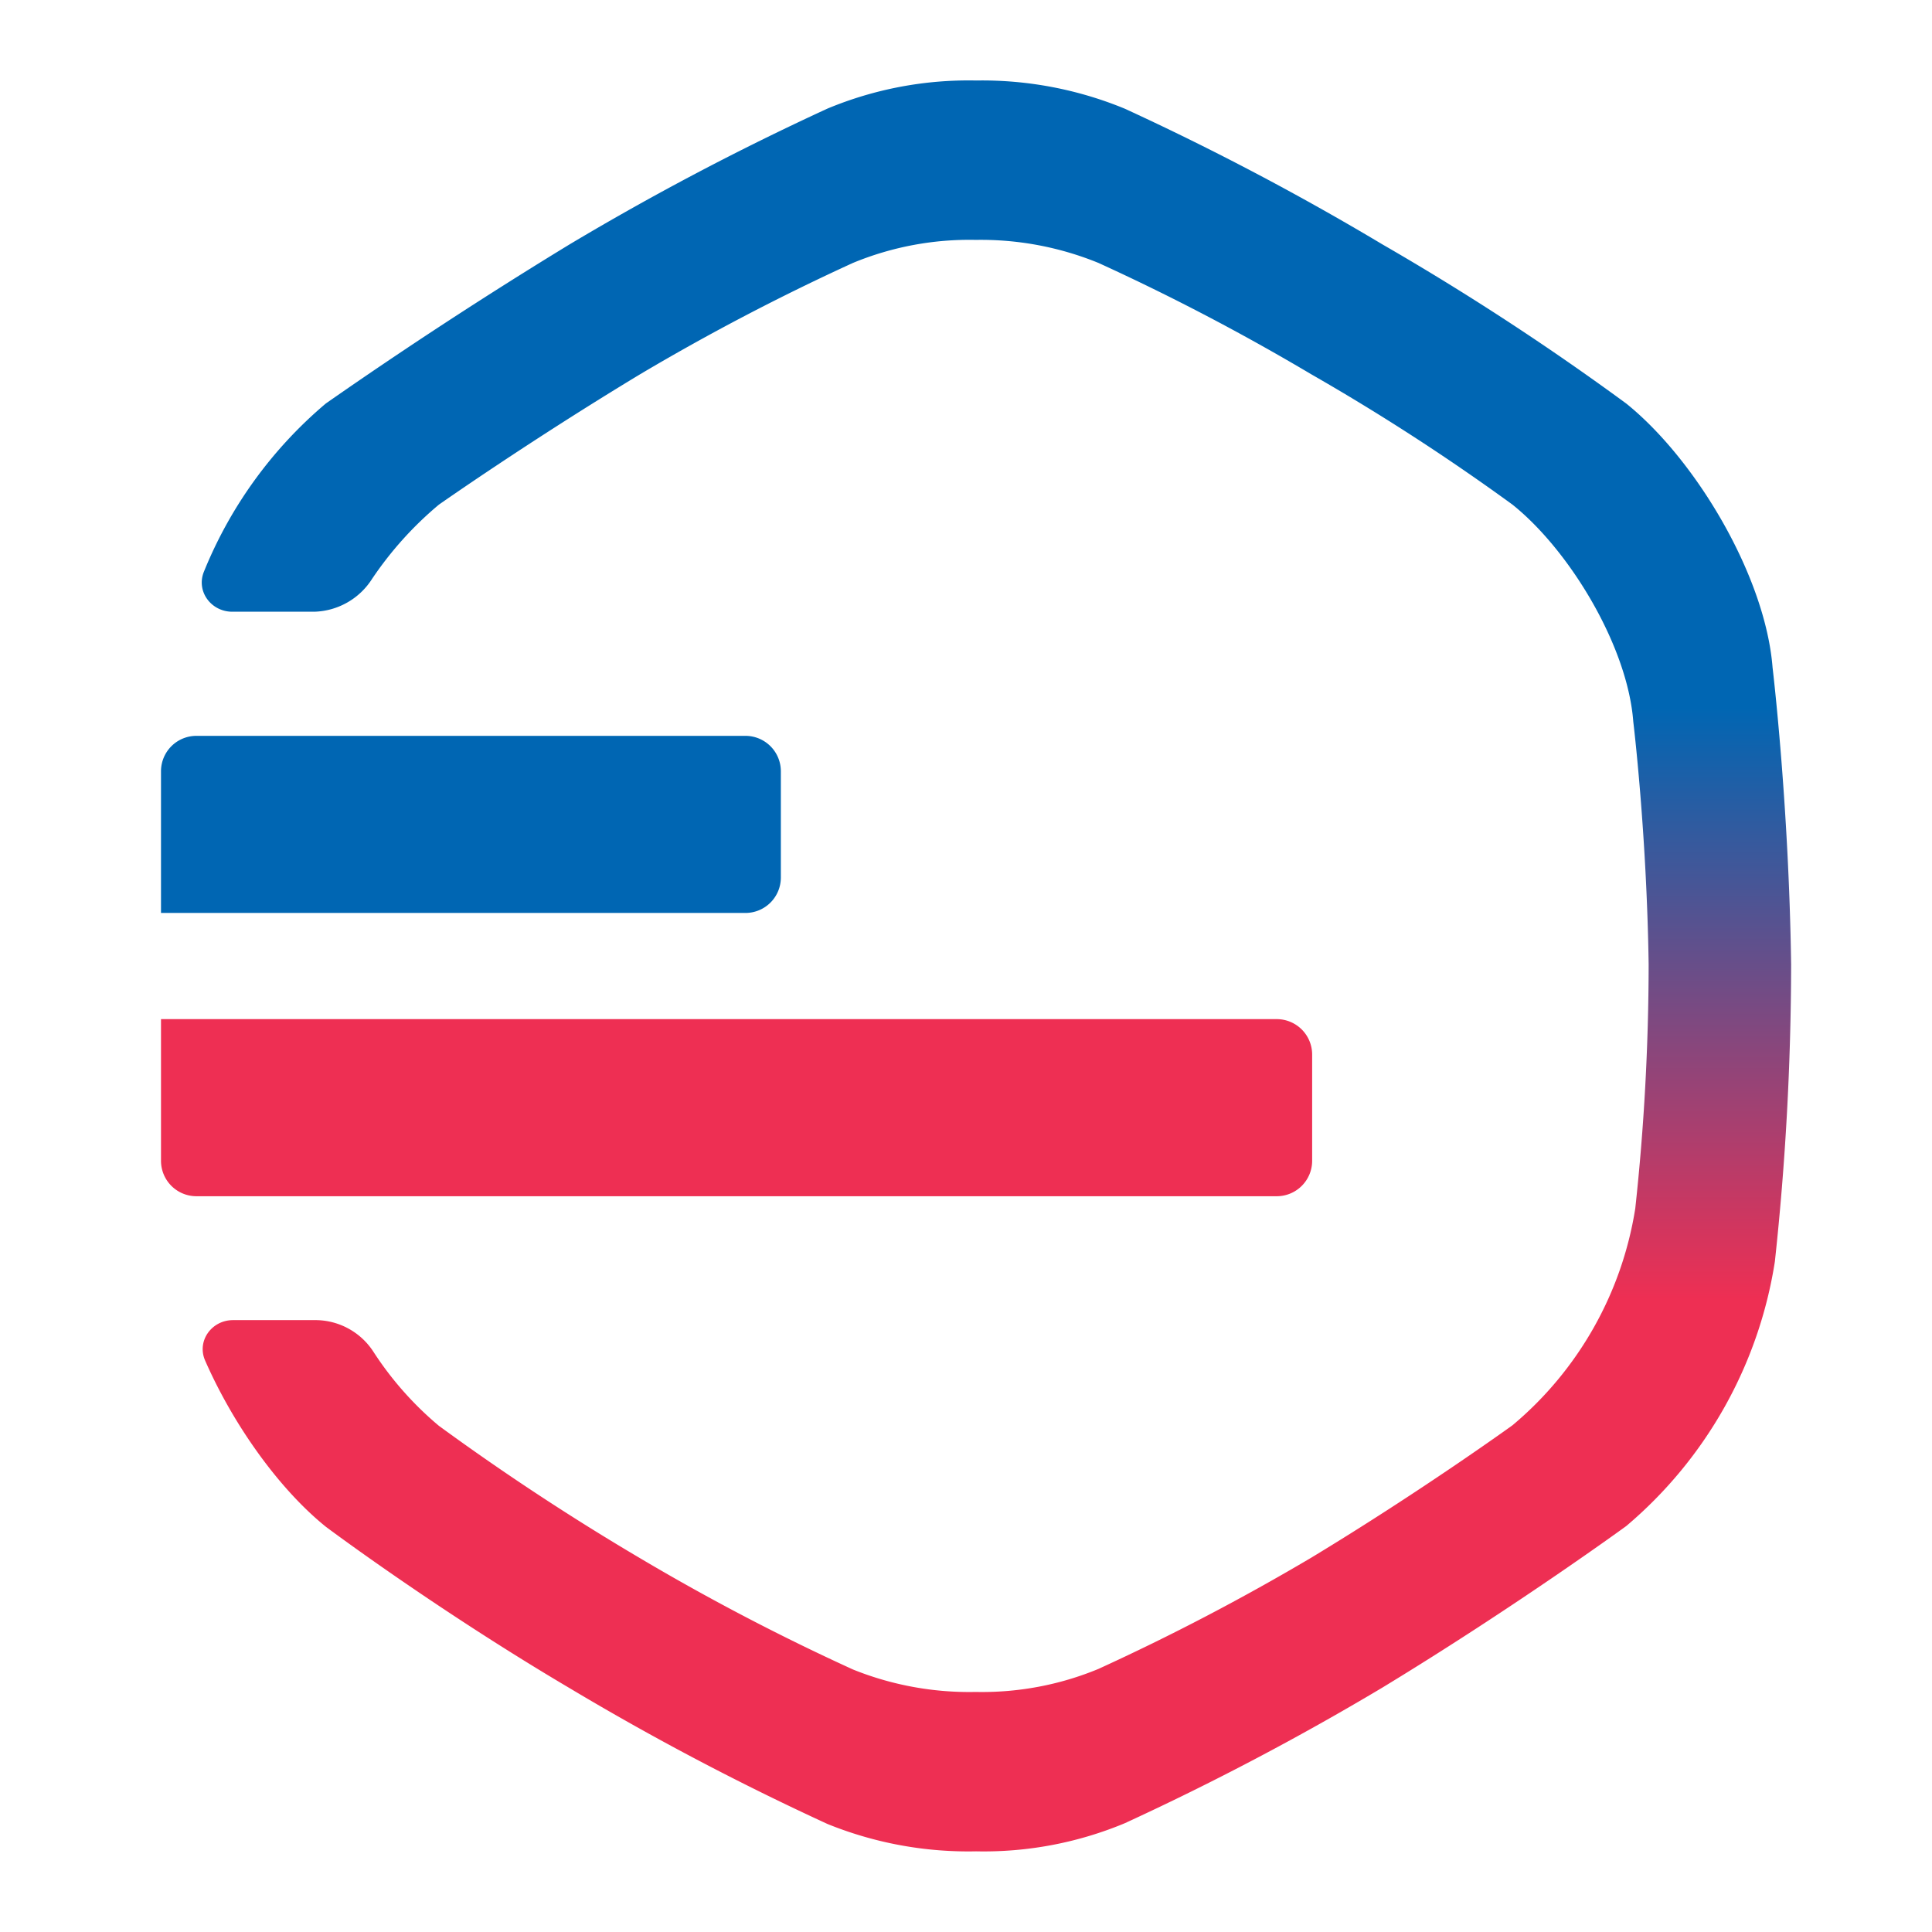
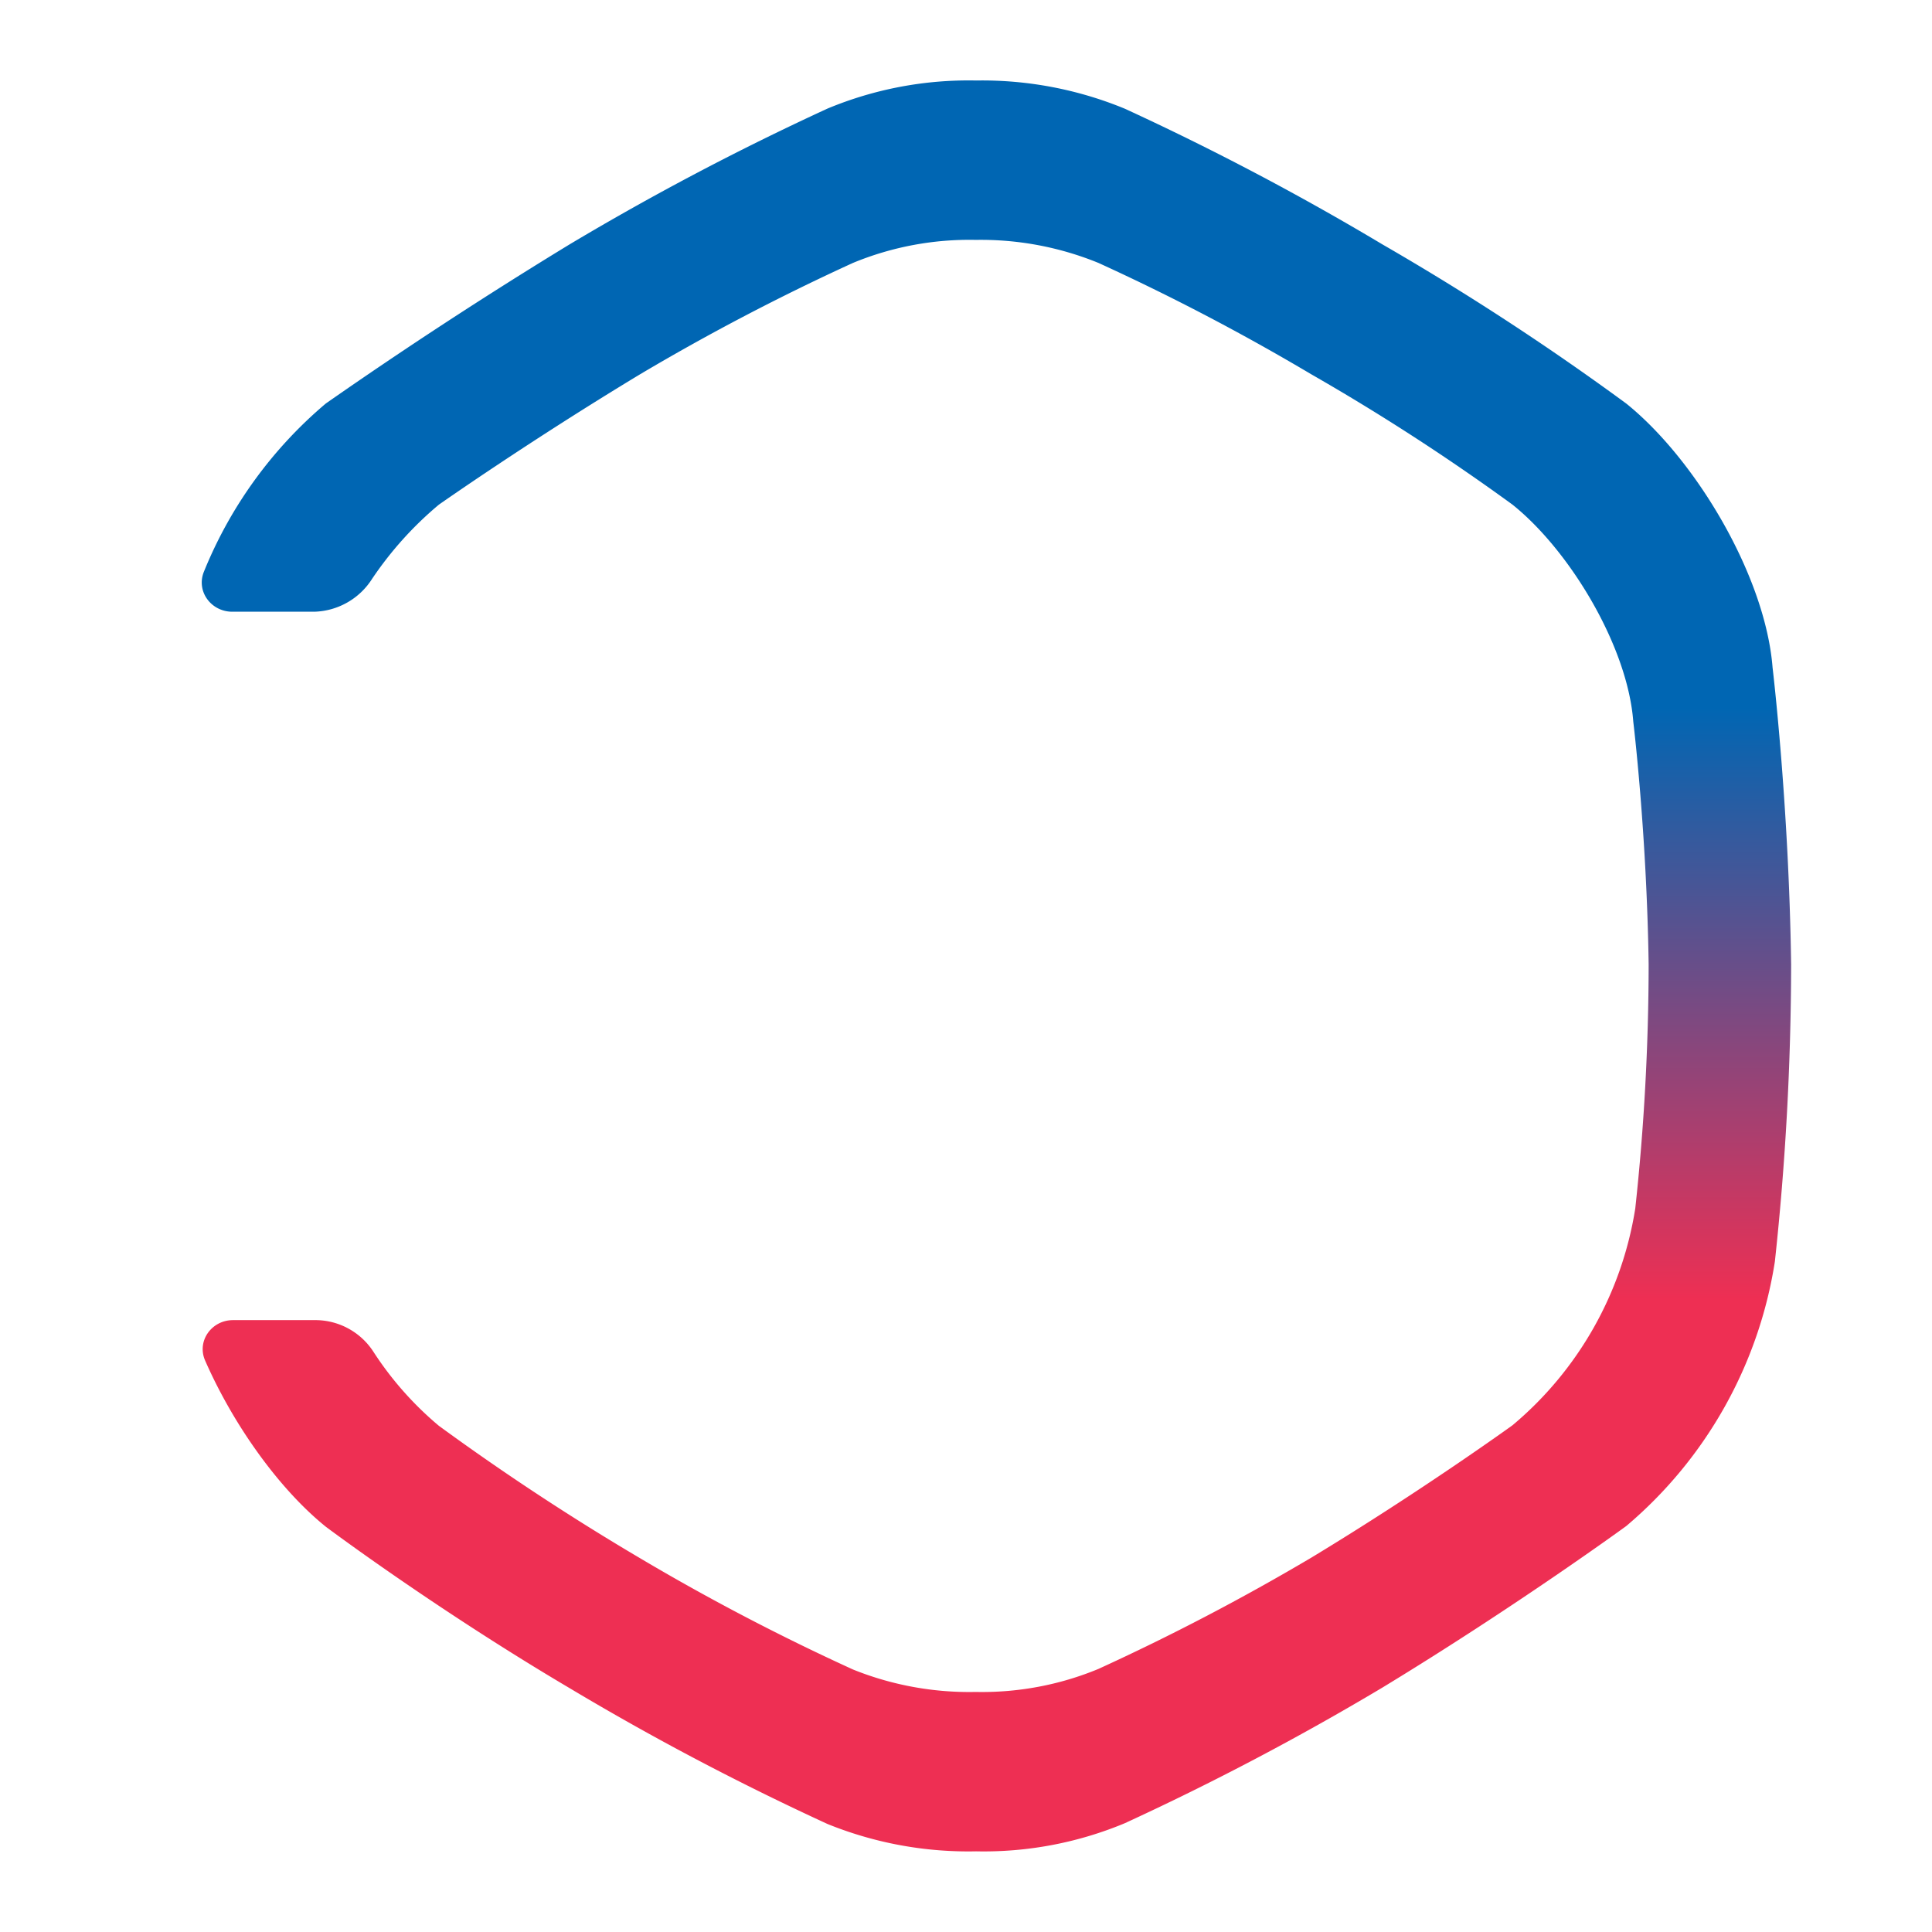
<svg xmlns="http://www.w3.org/2000/svg" width="24" height="24" fill="none" viewBox="0 0 24 24">
  <path fill="url(#a)" d="M22.02 8.298c-.087-1.134-.952-2.588-1.818-3.285a33.027 33.027 0 0 0-3.029-1.977 33.659 33.659 0 0 0-3.201-1.686A4.65 4.65 0 0 0 12.125 1a4.553 4.553 0 0 0-1.846.349 33.858 33.858 0 0 0-3.202 1.686 58.403 58.403 0 0 0-3.029 1.977 5.375 5.375 0 0 0-1.515 2.09c-.099.244.09.497.352.497h1.02a.879.879 0 0 0 .717-.408c.23-.342.508-.653.83-.922 0 0 1.119-.786 2.5-1.62a28.033 28.033 0 0 1 2.644-1.383 3.783 3.783 0 0 1 1.524-.286 3.864 3.864 0 0 1 1.525.286c.905.413 1.787.875 2.643 1.383a27.32 27.32 0 0 1 2.501 1.62c.715.573 1.43 1.764 1.5 2.694 0 0 .168 1.383.191 3.02a28.324 28.324 0 0 1-.166 3.028 4.41 4.41 0 0 1-1.525 2.694s-1.12.81-2.5 1.645c-.857.507-1.74.969-2.644 1.382-.483.2-1.002.297-1.525.286a3.862 3.862 0 0 1-1.524-.279 27.855 27.855 0 0 1-2.644-1.382 30.631 30.631 0 0 1-2.5-1.645 4.122 4.122 0 0 1-.81-.915.861.861 0 0 0-.707-.398h-1.04c-.266 0-.453.259-.347.502.356.812.928 1.604 1.5 2.065 0 0 1.356 1.017 3.03 2.006a33.624 33.624 0 0 0 3.201 1.686 4.65 4.65 0 0 0 1.846.34 4.552 4.552 0 0 0 1.847-.349 33.879 33.879 0 0 0 3.202-1.686c1.673-1.017 3.028-2.006 3.028-2.006a5.388 5.388 0 0 0 1.846-3.285c.133-1.226.2-2.459.202-3.692-.028-1.997-.23-3.683-.23-3.683Z" />
-   <path fill="#0066B3" d="M2 9.581a.44.44 0 0 1 .44-.44h6.82a.44.44 0 0 1 .44.44v1.32a.44.44 0 0 1-.44.44H2v-1.76Z" />
-   <path fill="#EE2F53" d="M2 12.66h13.86a.44.44 0 0 1 .44.44v1.32a.44.44 0 0 1-.44.44H2.44a.44.44 0 0 1-.44-.44v-1.76Z" />
  <defs>
    <linearGradient id="a" x1="12.304" x2="12.304" y1="1" y2="23" gradientUnits="userSpaceOnUse">
      <stop stop-color="#0066B3" />
      <stop offset=".354" stop-color="#0066B3" />
      <stop offset=".688" stop-color="#EE2F53" />
      <stop offset="1" stop-color="#EE2F53" />
    </linearGradient>
  </defs>
</svg>